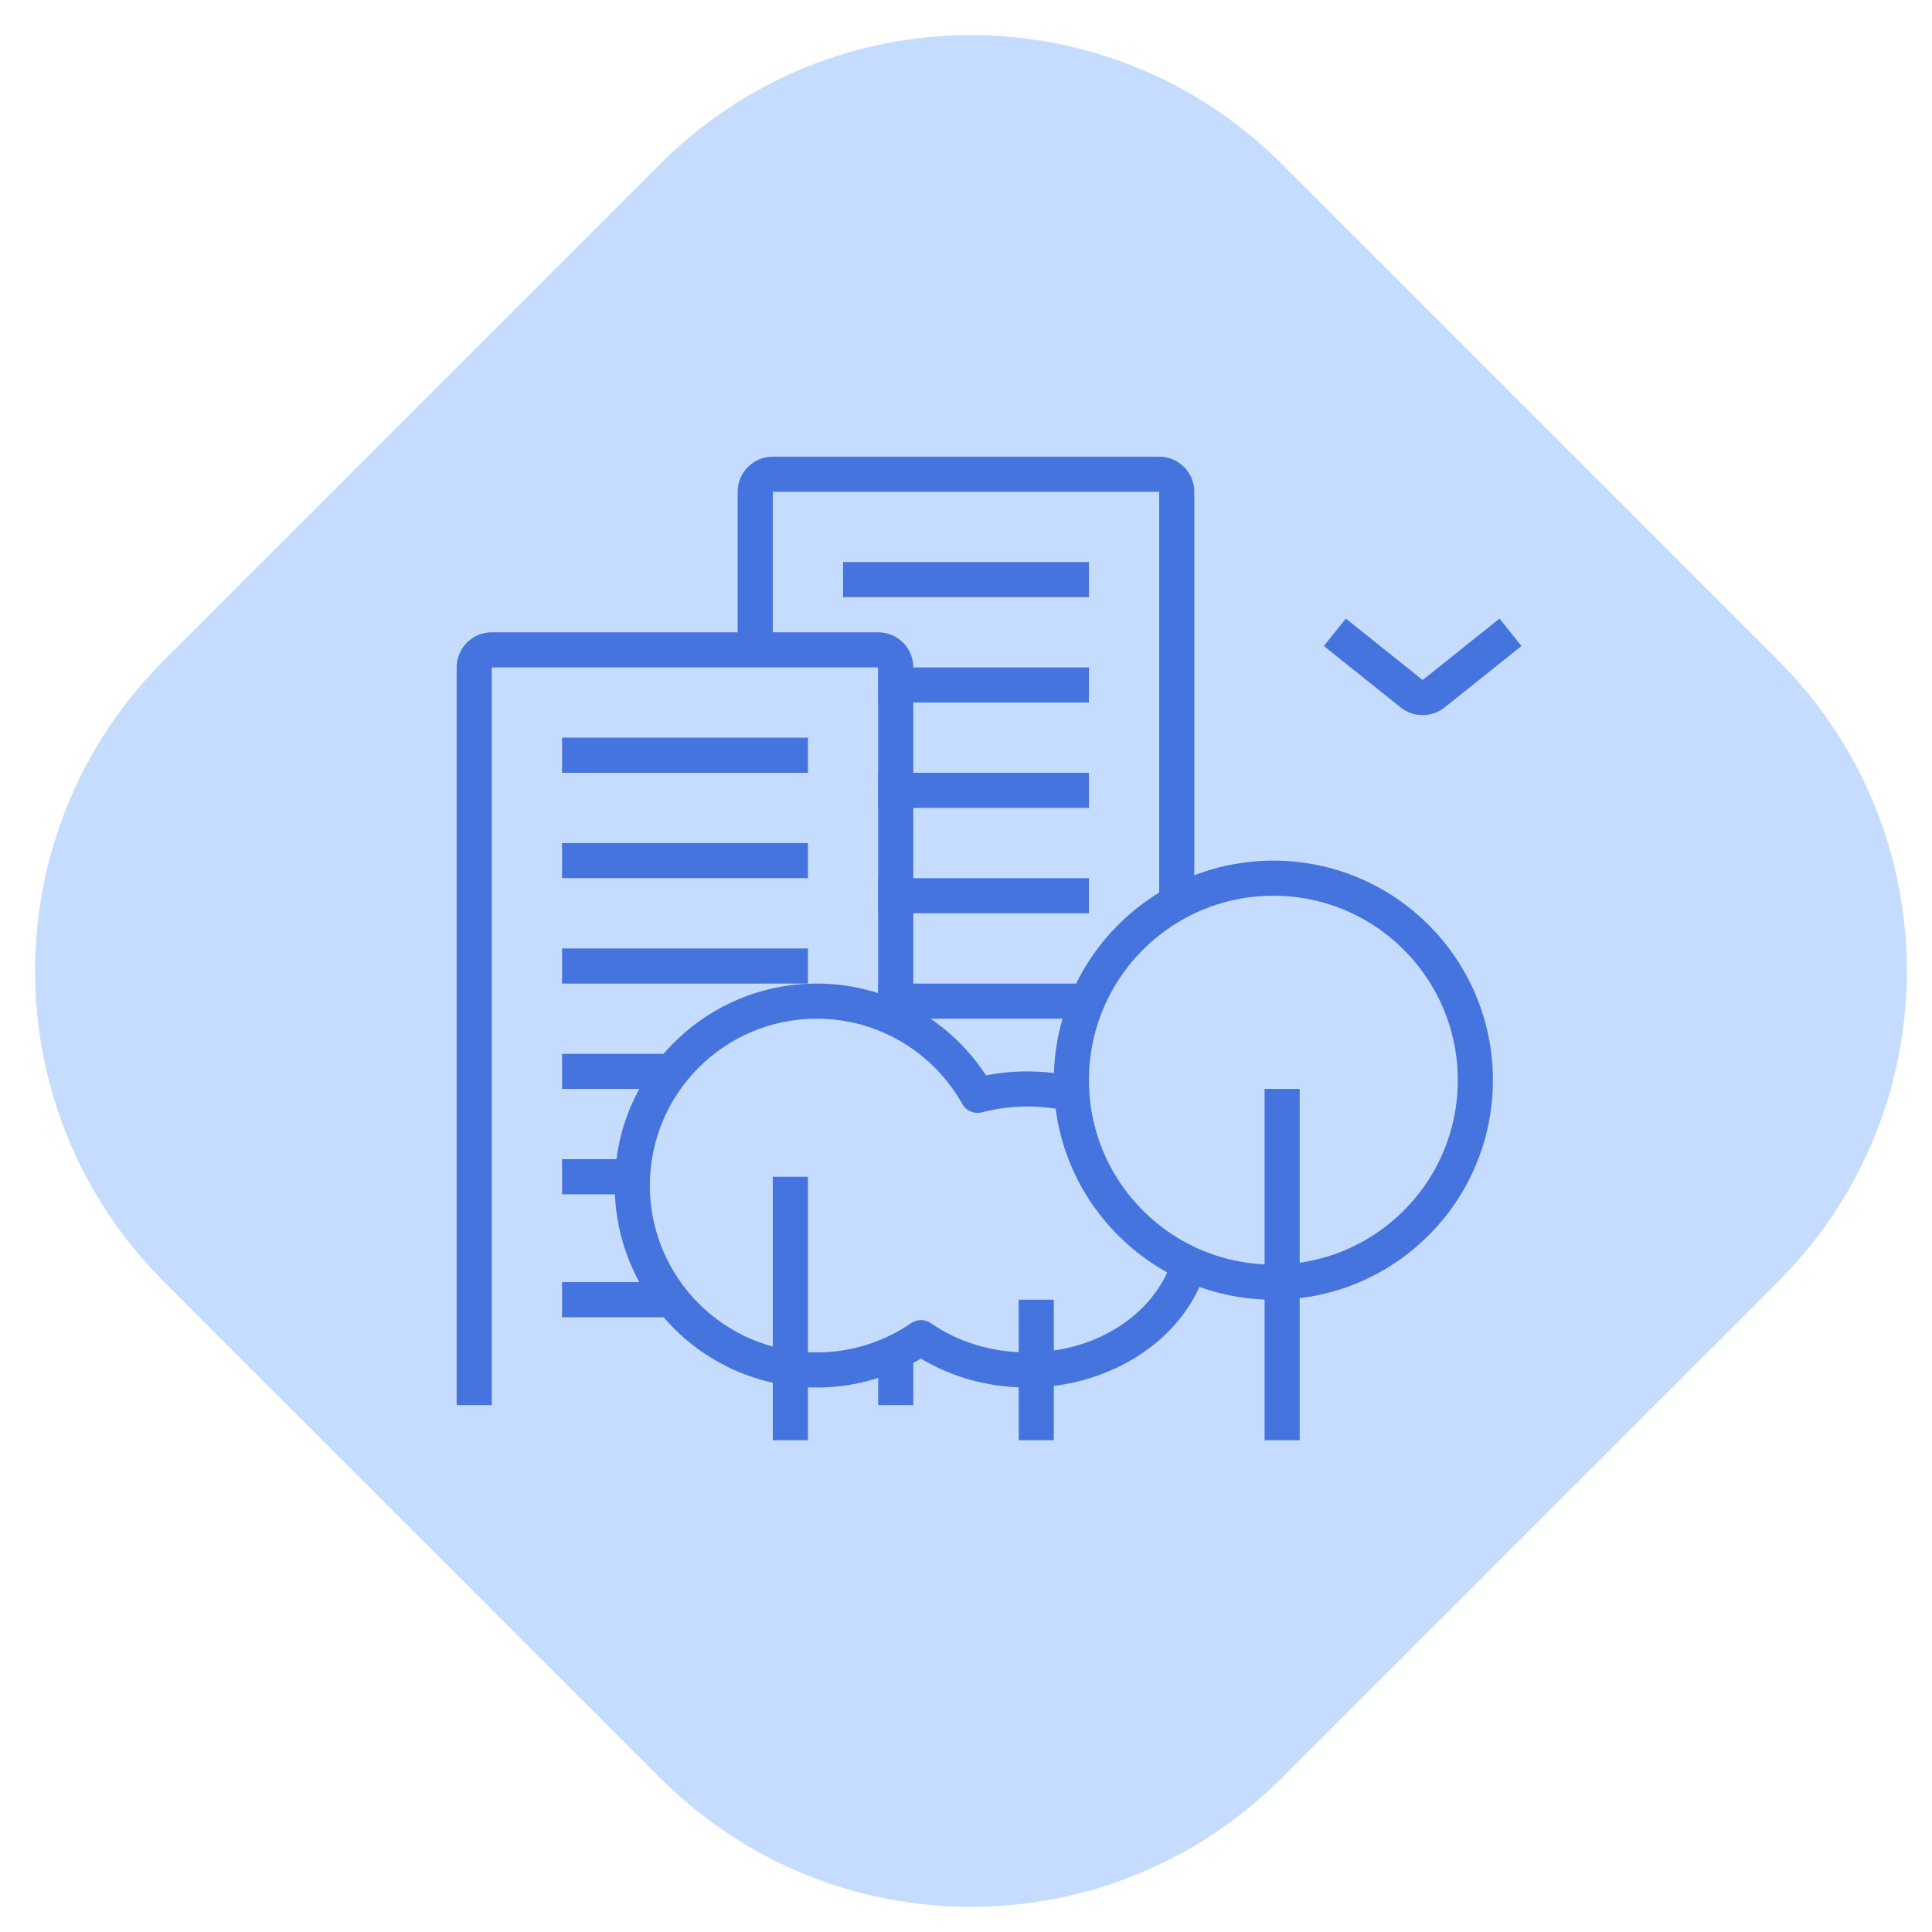
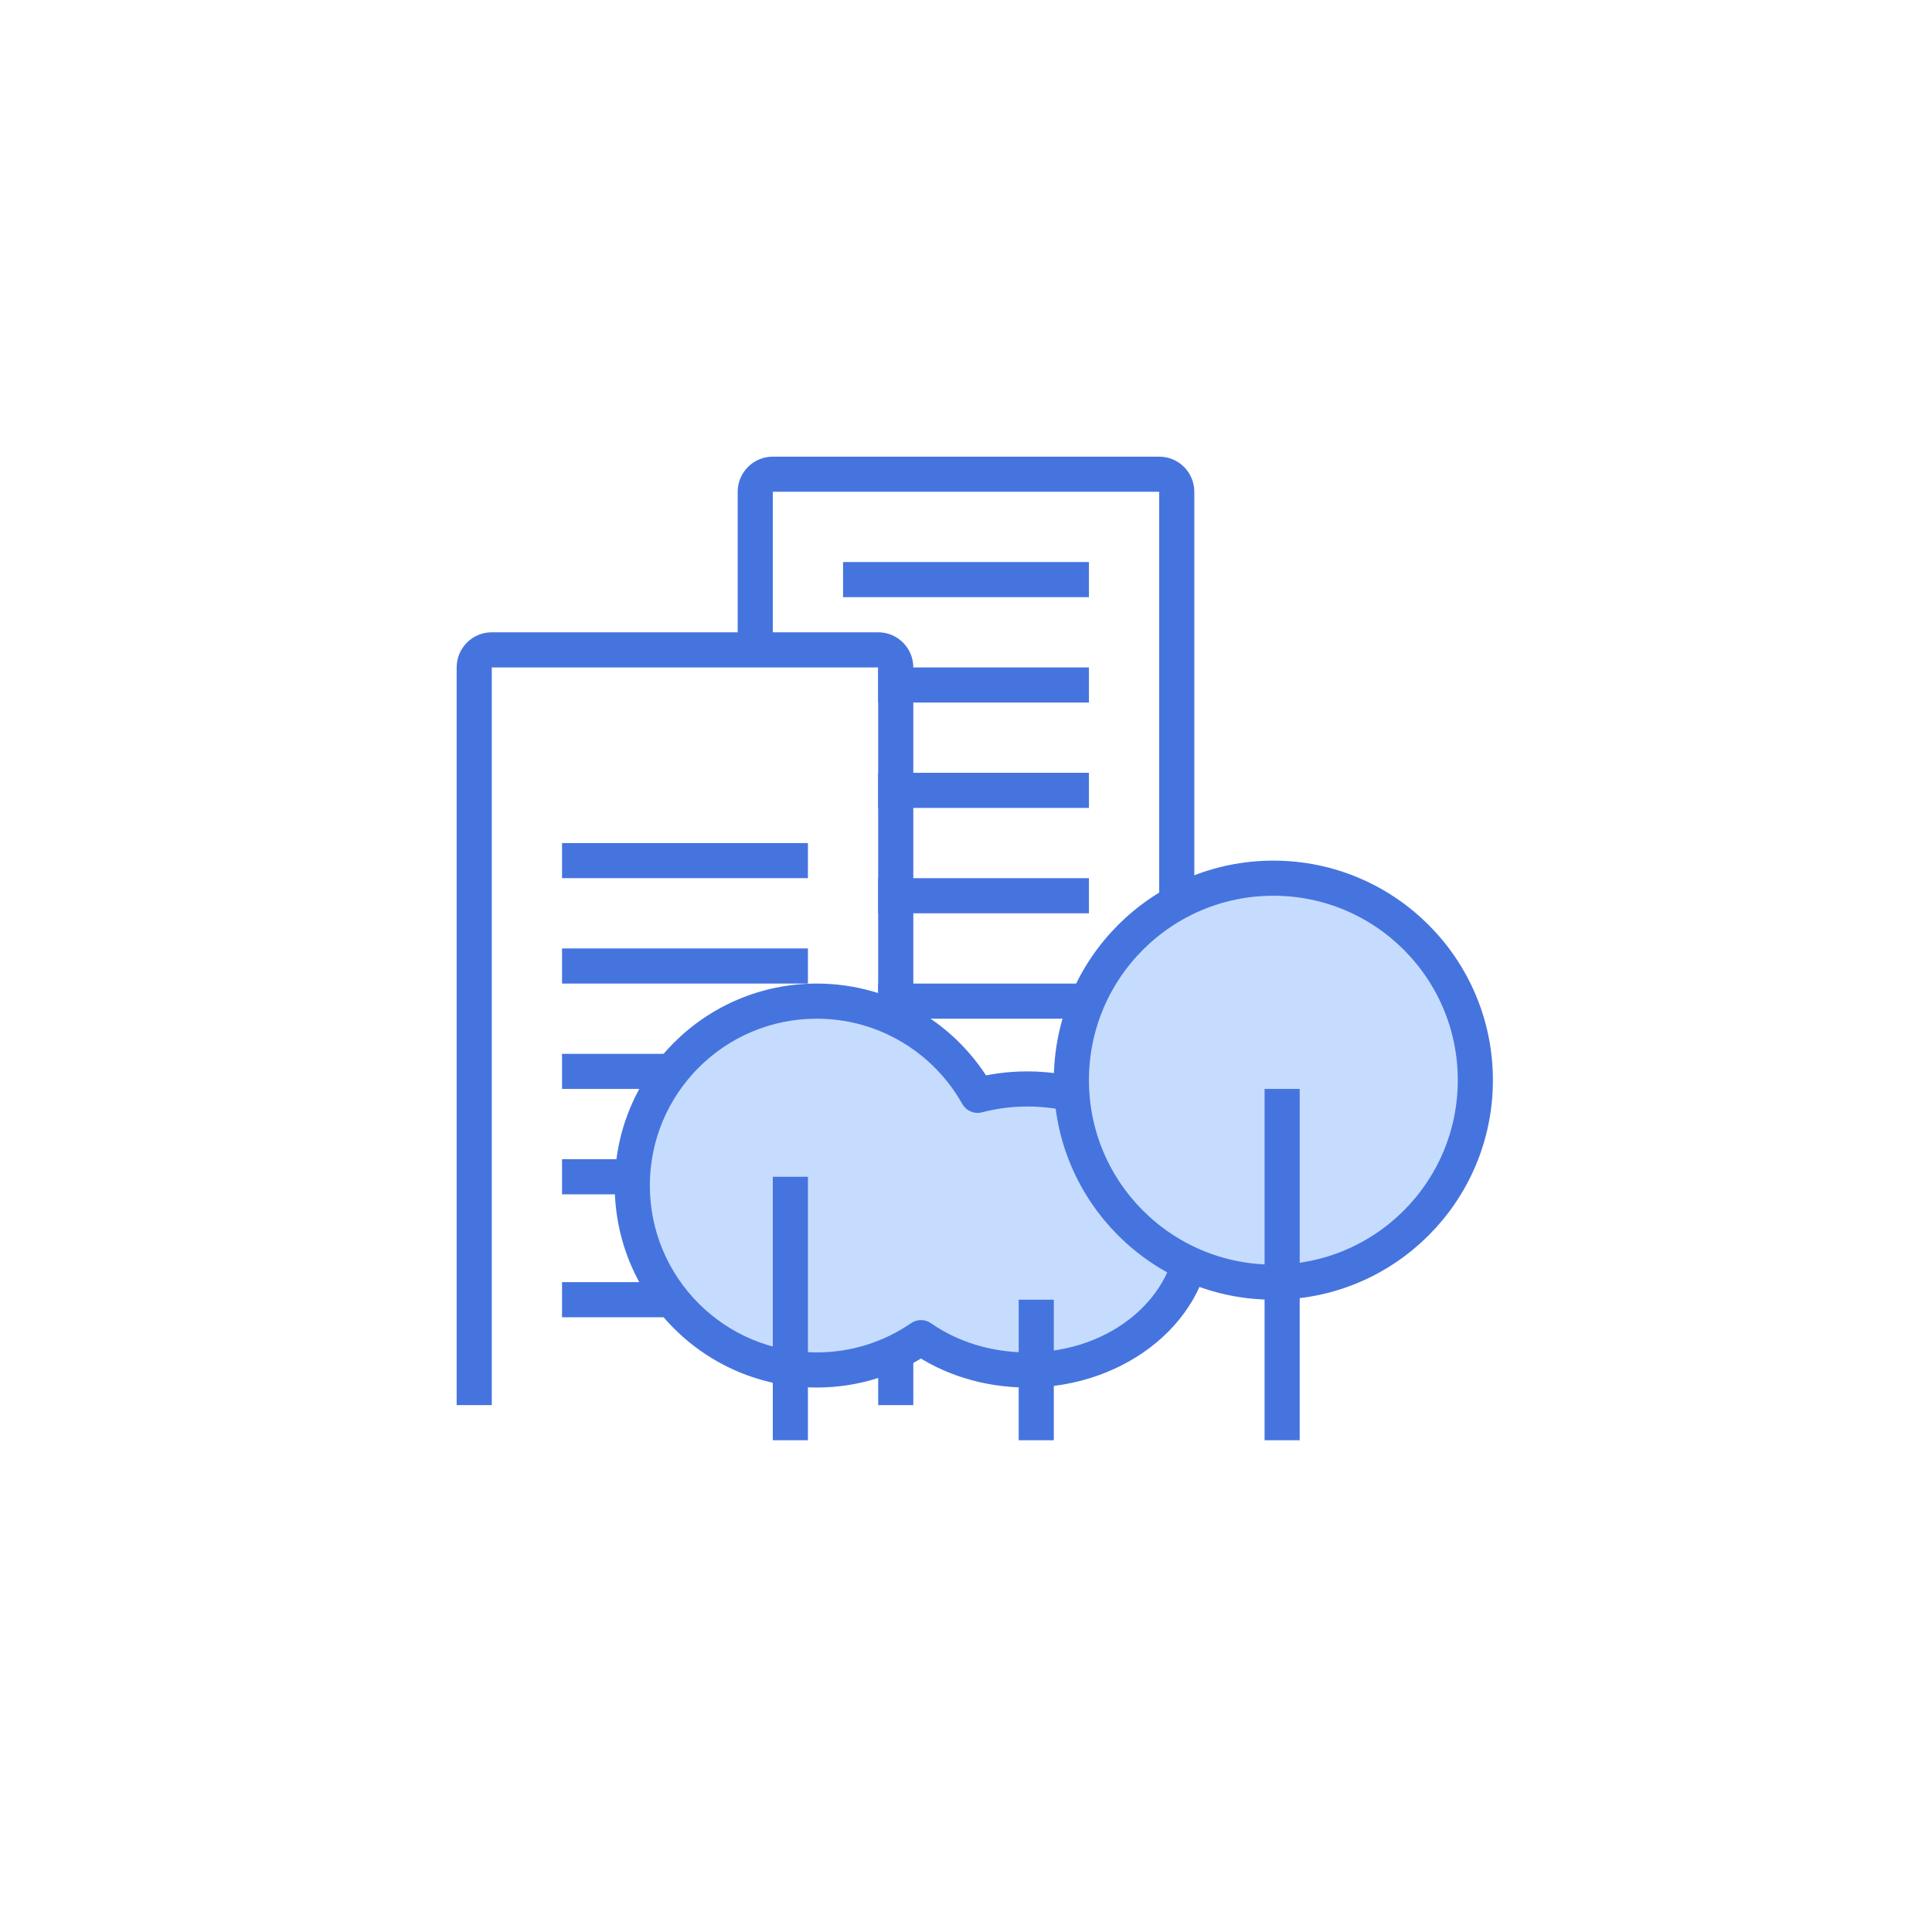
<svg xmlns="http://www.w3.org/2000/svg" width="110" height="110" viewBox="0 0 110 110" fill="none">
-   <path d="M37.607 9.322C47.37 -0.441 63.199 -0.441 72.962 9.322L101.246 37.607C111.009 47.37 111.009 63.199 101.246 72.962L72.962 101.246C63.199 111.009 47.37 111.009 37.607 101.246L9.322 72.962C-0.441 63.199 -0.441 47.37 9.322 37.607L37.607 9.322Z" fill="#C6DCFF" />
  <path d="M27 80V38C27 37.448 27.448 37 28 37H50C50.552 37 51 37.448 51 38V80" stroke="#4674DF" stroke-width="2" stroke-linejoin="round" />
  <path d="M43 36.87V28C43 27.448 43.448 27 44 27H66C66.552 27 67 27.448 67 28V67" stroke="#4674DF" stroke-width="2" stroke-linejoin="round" />
-   <line x1="32" y1="43" x2="46" y2="43" stroke="#4674DF" stroke-width="2" stroke-linejoin="round" />
  <line x1="48" y1="33" x2="62" y2="33" stroke="#4674DF" stroke-width="2" stroke-linejoin="round" />
  <line x1="50" y1="39" x2="62" y2="39" stroke="#4674DF" stroke-width="2" stroke-linejoin="round" />
  <line x1="50" y1="45" x2="62" y2="45" stroke="#4674DF" stroke-width="2" stroke-linejoin="round" />
  <line x1="50" y1="51" x2="62" y2="51" stroke="#4674DF" stroke-width="2" stroke-linejoin="round" />
  <line x1="50" y1="57" x2="62" y2="57" stroke="#4674DF" stroke-width="2" stroke-linejoin="round" />
  <line x1="32" y1="49" x2="46" y2="49" stroke="#4674DF" stroke-width="2" stroke-linejoin="round" />
  <line x1="32" y1="55" x2="46" y2="55" stroke="#4674DF" stroke-width="2" stroke-linejoin="round" />
  <line x1="32" y1="61" x2="46" y2="61" stroke="#4674DF" stroke-width="2" stroke-linejoin="round" />
  <line x1="32" y1="67" x2="46" y2="67" stroke="#4674DF" stroke-width="2" stroke-linejoin="round" />
  <line x1="32" y1="74" x2="46" y2="74" stroke="#4674DF" stroke-width="2" stroke-linejoin="round" />
  <path fill-rule="evenodd" clip-rule="evenodd" d="M52.439 76.16C50.75 77.321 48.704 78 46.5 78C40.701 78 36 73.299 36 67.5C36 61.701 40.701 57 46.5 57C50.433 57 53.861 59.163 55.66 62.364C56.557 62.127 57.511 62 58.5 62C63.747 62 68 65.582 68 70C68 74.418 63.747 78 58.5 78C56.196 78 54.084 77.309 52.439 76.16Z" fill="#C6DCFF" />
  <path d="M52.439 76.16L53.011 75.341C52.67 75.102 52.216 75.1 51.873 75.336L52.439 76.16ZM55.66 62.364L54.788 62.853C55.011 63.251 55.474 63.447 55.915 63.331L55.66 62.364ZM51.873 75.336C50.345 76.386 48.496 77 46.5 77V79C48.913 79 51.155 78.256 53.005 76.985L51.873 75.336ZM46.5 77C41.253 77 37 72.747 37 67.5H35C35 73.851 40.149 79 46.5 79V77ZM37 67.5C37 62.253 41.253 58 46.5 58V56C40.149 56 35 61.149 35 67.5H37ZM46.5 58C50.057 58 53.159 59.955 54.788 62.853L56.532 61.874C54.563 58.37 50.809 56 46.5 56V58ZM55.915 63.331C56.728 63.116 57.597 63 58.5 63V61C57.425 61 56.385 61.138 55.405 61.397L55.915 63.331ZM58.5 63C63.362 63 67 66.288 67 70H69C69 64.875 64.131 61 58.5 61V63ZM67 70C67 73.712 63.362 77 58.5 77V79C64.131 79 69 75.125 69 70H67ZM58.5 77C56.394 77 54.483 76.368 53.011 75.341L51.866 76.98C53.684 78.25 55.998 79 58.5 79V77Z" fill="#4674DF" />
  <line x1="45" y1="82" x2="45" y2="67" stroke="#4674DF" stroke-width="2" stroke-linejoin="round" />
  <line x1="59" y1="82" x2="59" y2="74" stroke="#4674DF" stroke-width="2" stroke-linejoin="round" />
  <circle cx="72.5" cy="61.5" r="11.5" fill="#C6DCFF" stroke="#4674DF" stroke-width="2" stroke-linejoin="round" />
  <line x1="73" y1="82" x2="73" y2="62" stroke="#4674DF" stroke-width="2" stroke-linejoin="round" />
-   <path d="M86 36L81.625 39.5C81.26 39.792 80.74 39.792 80.375 39.5L76 36" stroke="#4674DF" stroke-width="2" stroke-linejoin="round" />
</svg>